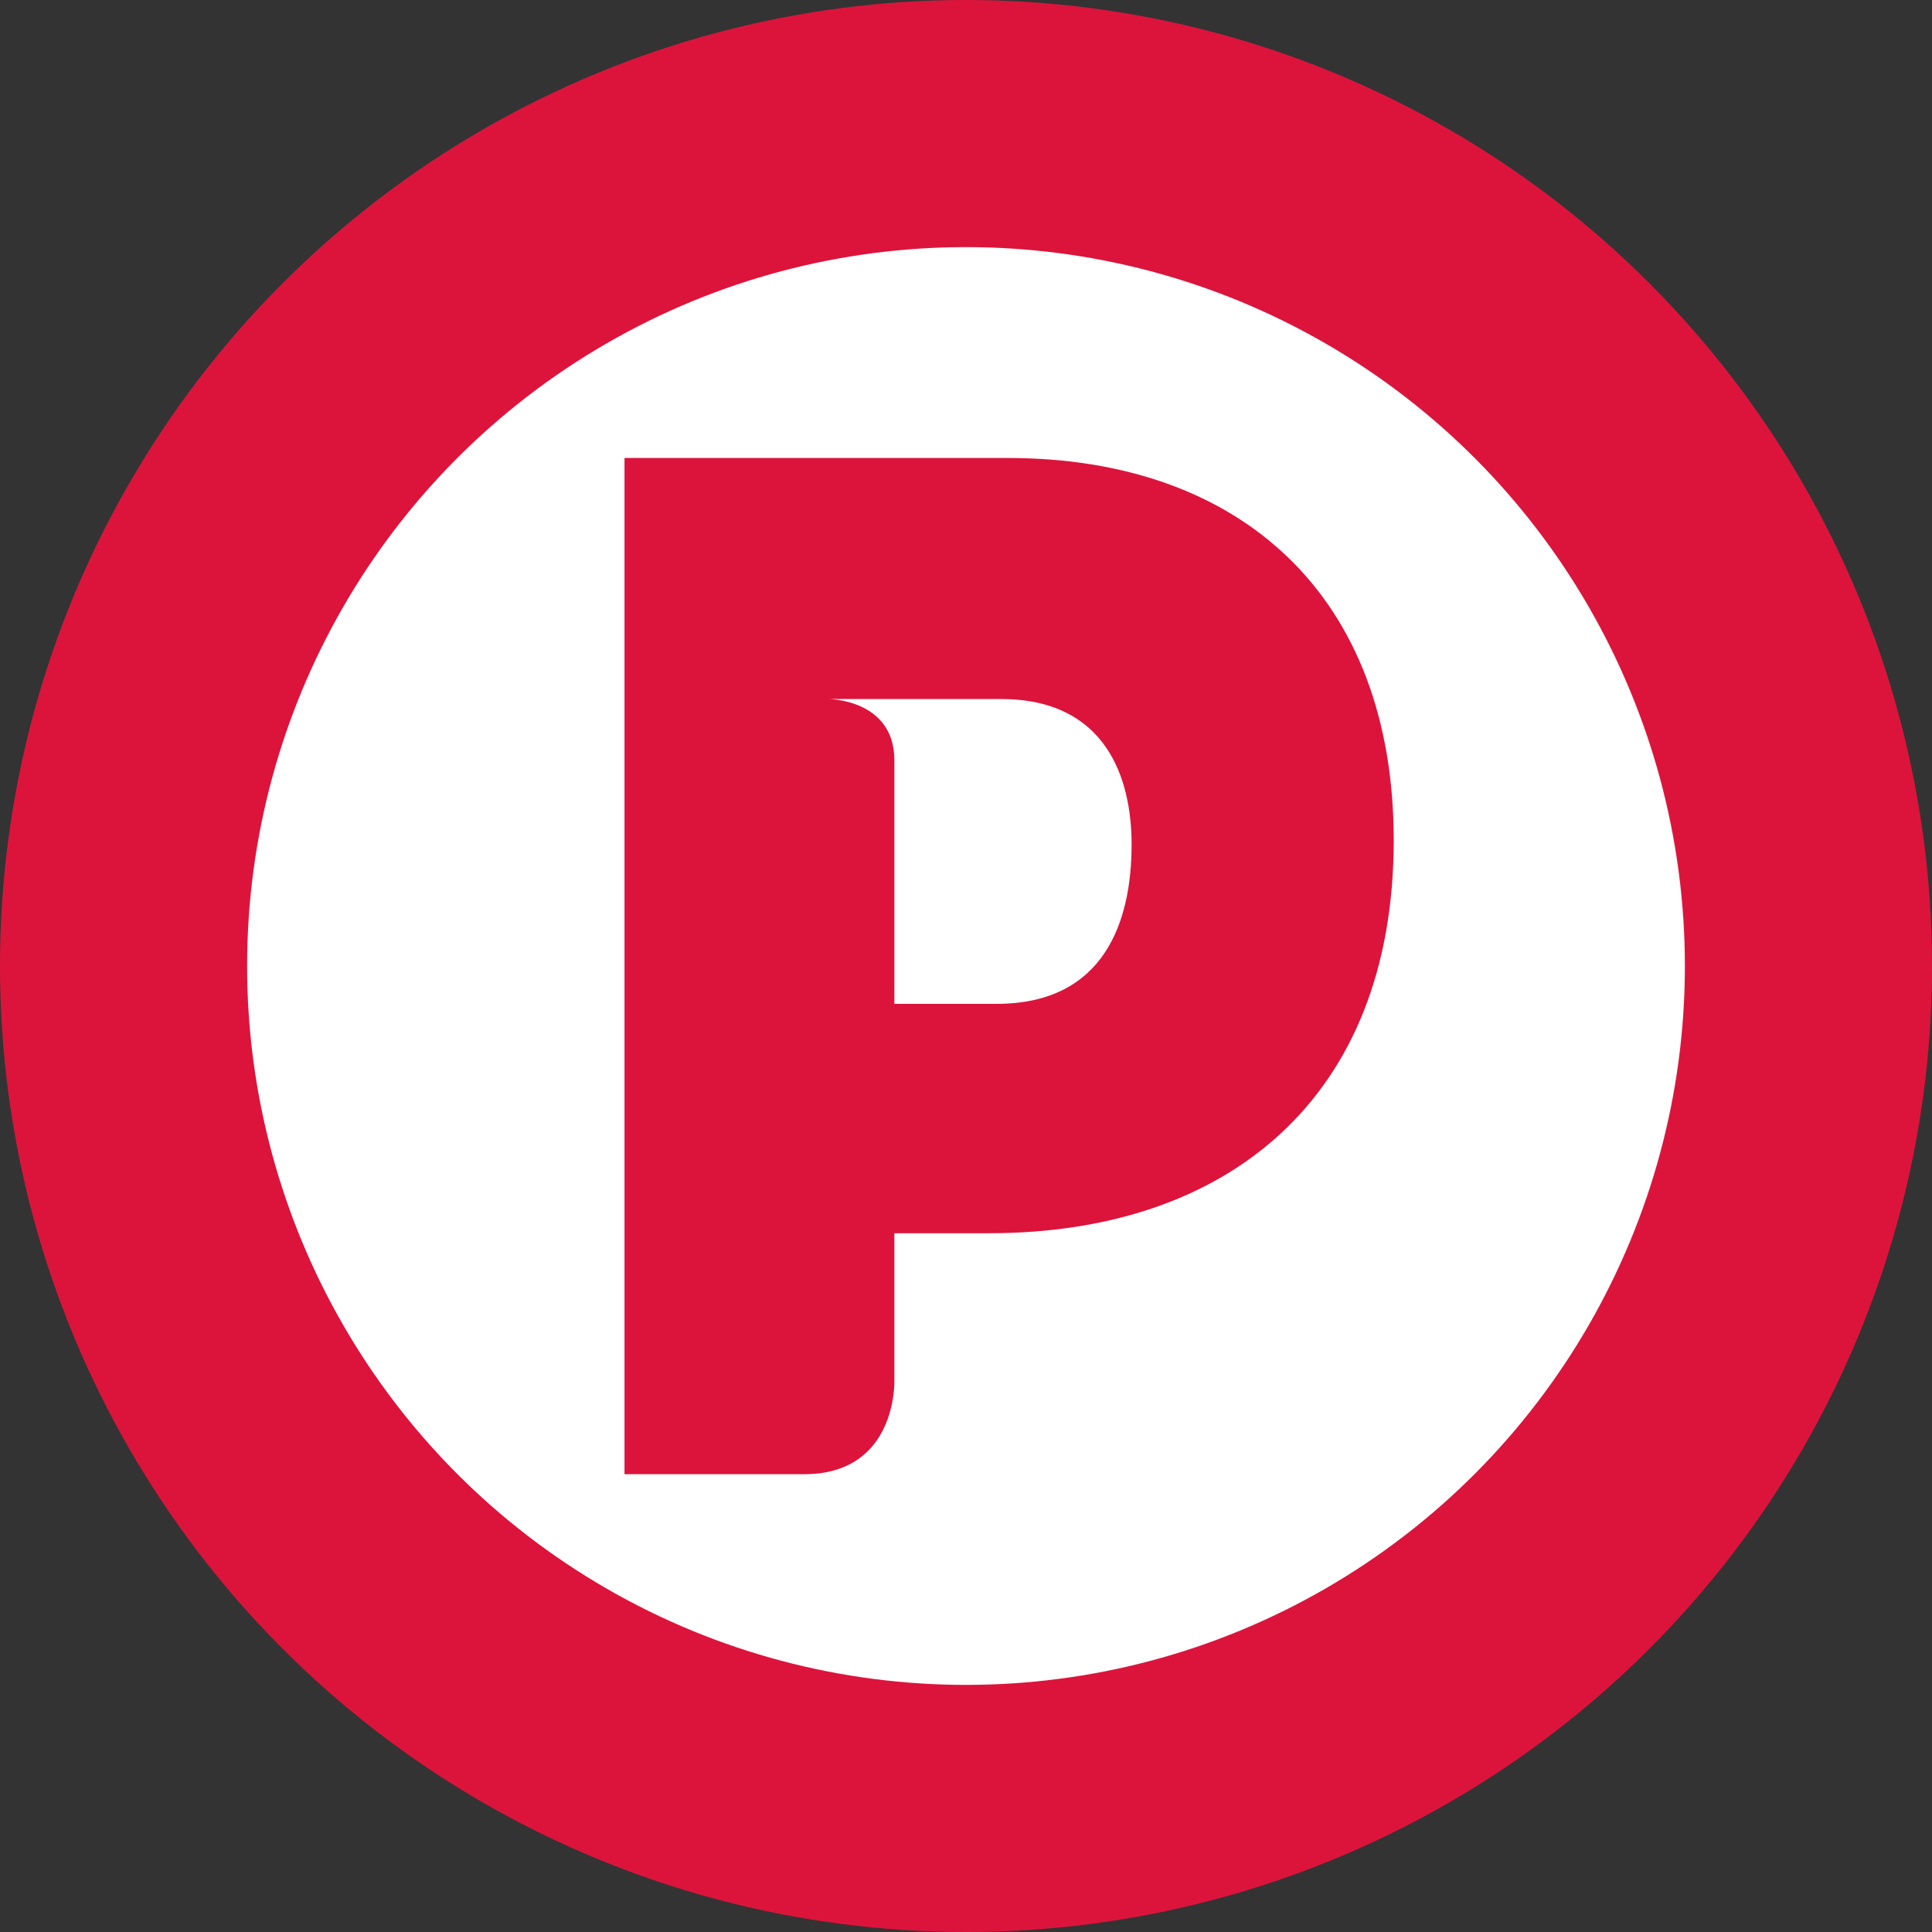
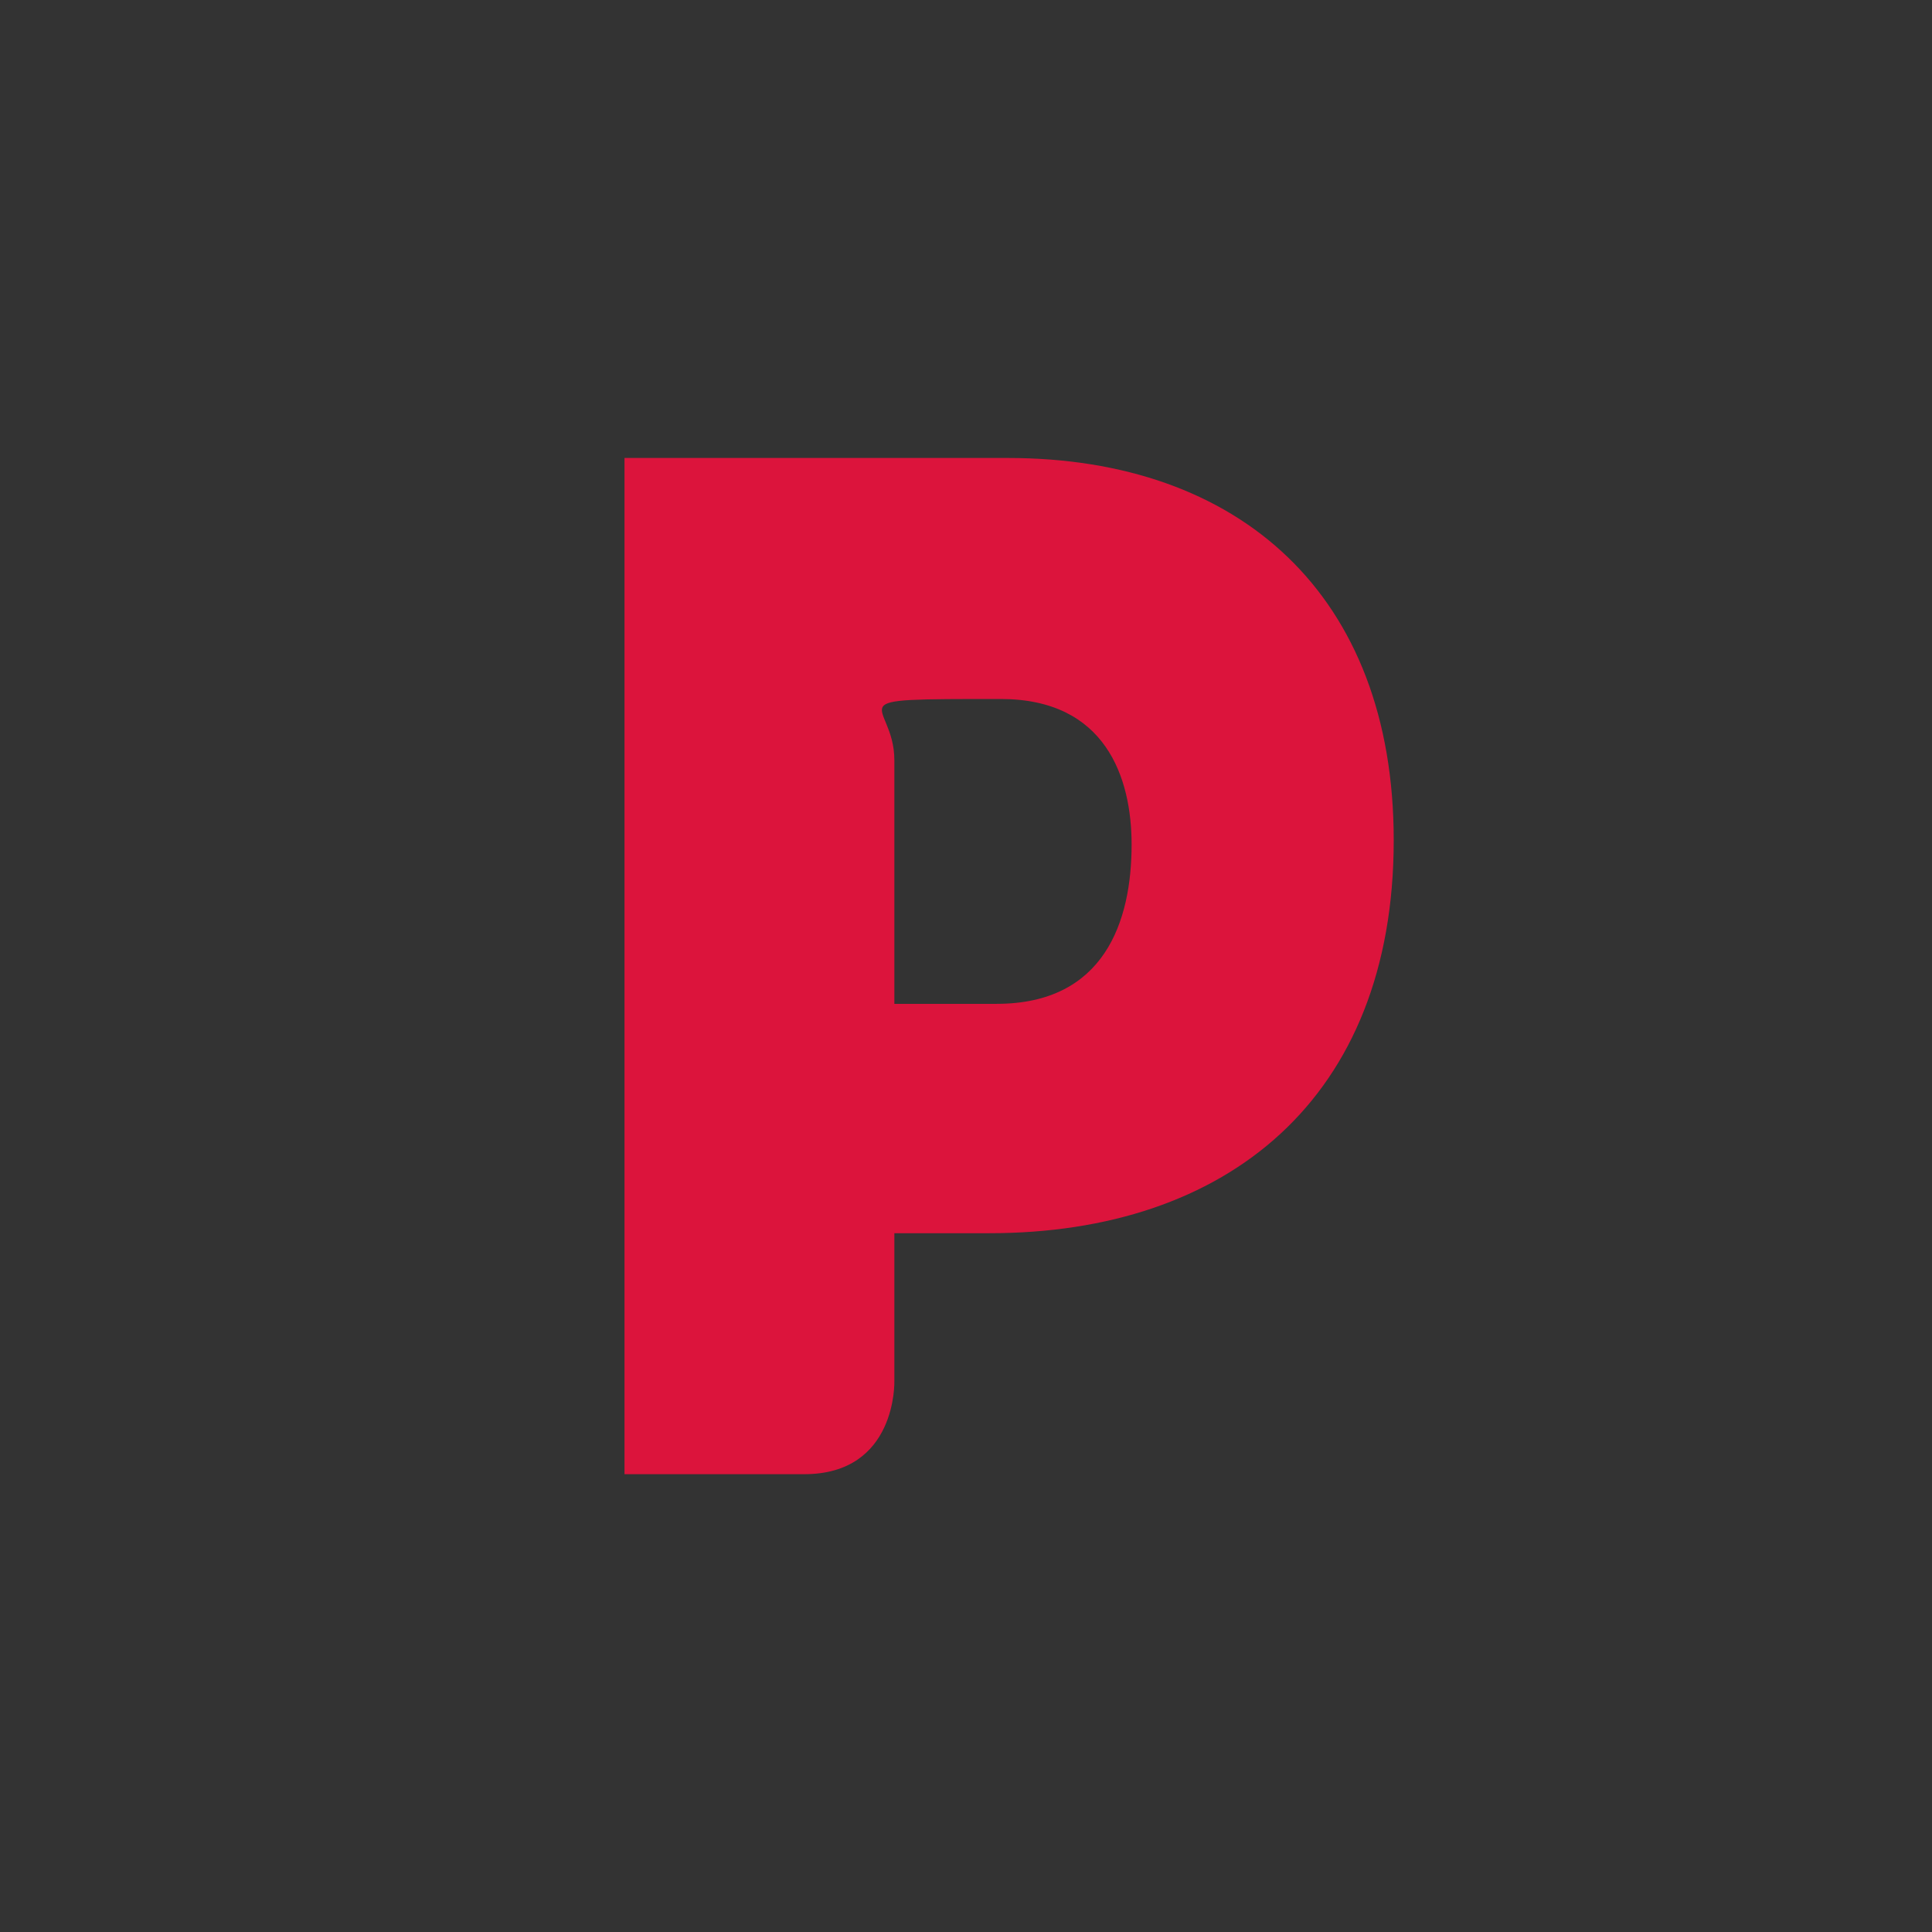
<svg xmlns="http://www.w3.org/2000/svg" width="100%" height="100%" viewBox="0 0 86 86" version="1.1" xml:space="preserve" style="fill-rule:evenodd;clip-rule:evenodd;">
  <rect x="0" y="0" width="86" height="86" fill="#333333" stroke="none" />
-   <circle cx="43" cy="43" r="37.5" style="fill:white;stroke:rgb(220,20,60);stroke-width:11px;" />
  <g id="path20" transform="matrix(0.5,0,0,-0.5,39.811,33.912)">
-     <path d="M0,0.144L0,-21.545L9.1,-21.545C18.698,-21.545 21.121,-14.213 21.121,-7.364C21.121,-1.422 18.822,5.594 9.475,5.594L-5.892,5.594C-5.892,5.594 0,5.594 0,0.144ZM-8.027,-63.419L-24.025,-63.419L-24.025,27.052L10.107,27.052C30.739,27.052 44.457,14.863 44.457,-6.978C44.457,-29.983 29.605,-41.965 8.469,-41.965L0,-41.965L0,-55.133C0,-55.133 0.251,-63.419 -8.027,-63.419" style="fill:rgb(220,20,60);fill-rule:nonzero;" />
+     <path d="M0,0.144L0,-21.545L9.1,-21.545C18.698,-21.545 21.121,-14.213 21.121,-7.364C21.121,-1.422 18.822,5.594 9.475,5.594C-5.892,5.594 0,5.594 0,0.144ZM-8.027,-63.419L-24.025,-63.419L-24.025,27.052L10.107,27.052C30.739,27.052 44.457,14.863 44.457,-6.978C44.457,-29.983 29.605,-41.965 8.469,-41.965L0,-41.965L0,-55.133C0,-55.133 0.251,-63.419 -8.027,-63.419" style="fill:rgb(220,20,60);fill-rule:nonzero;" />
  </g>
</svg>